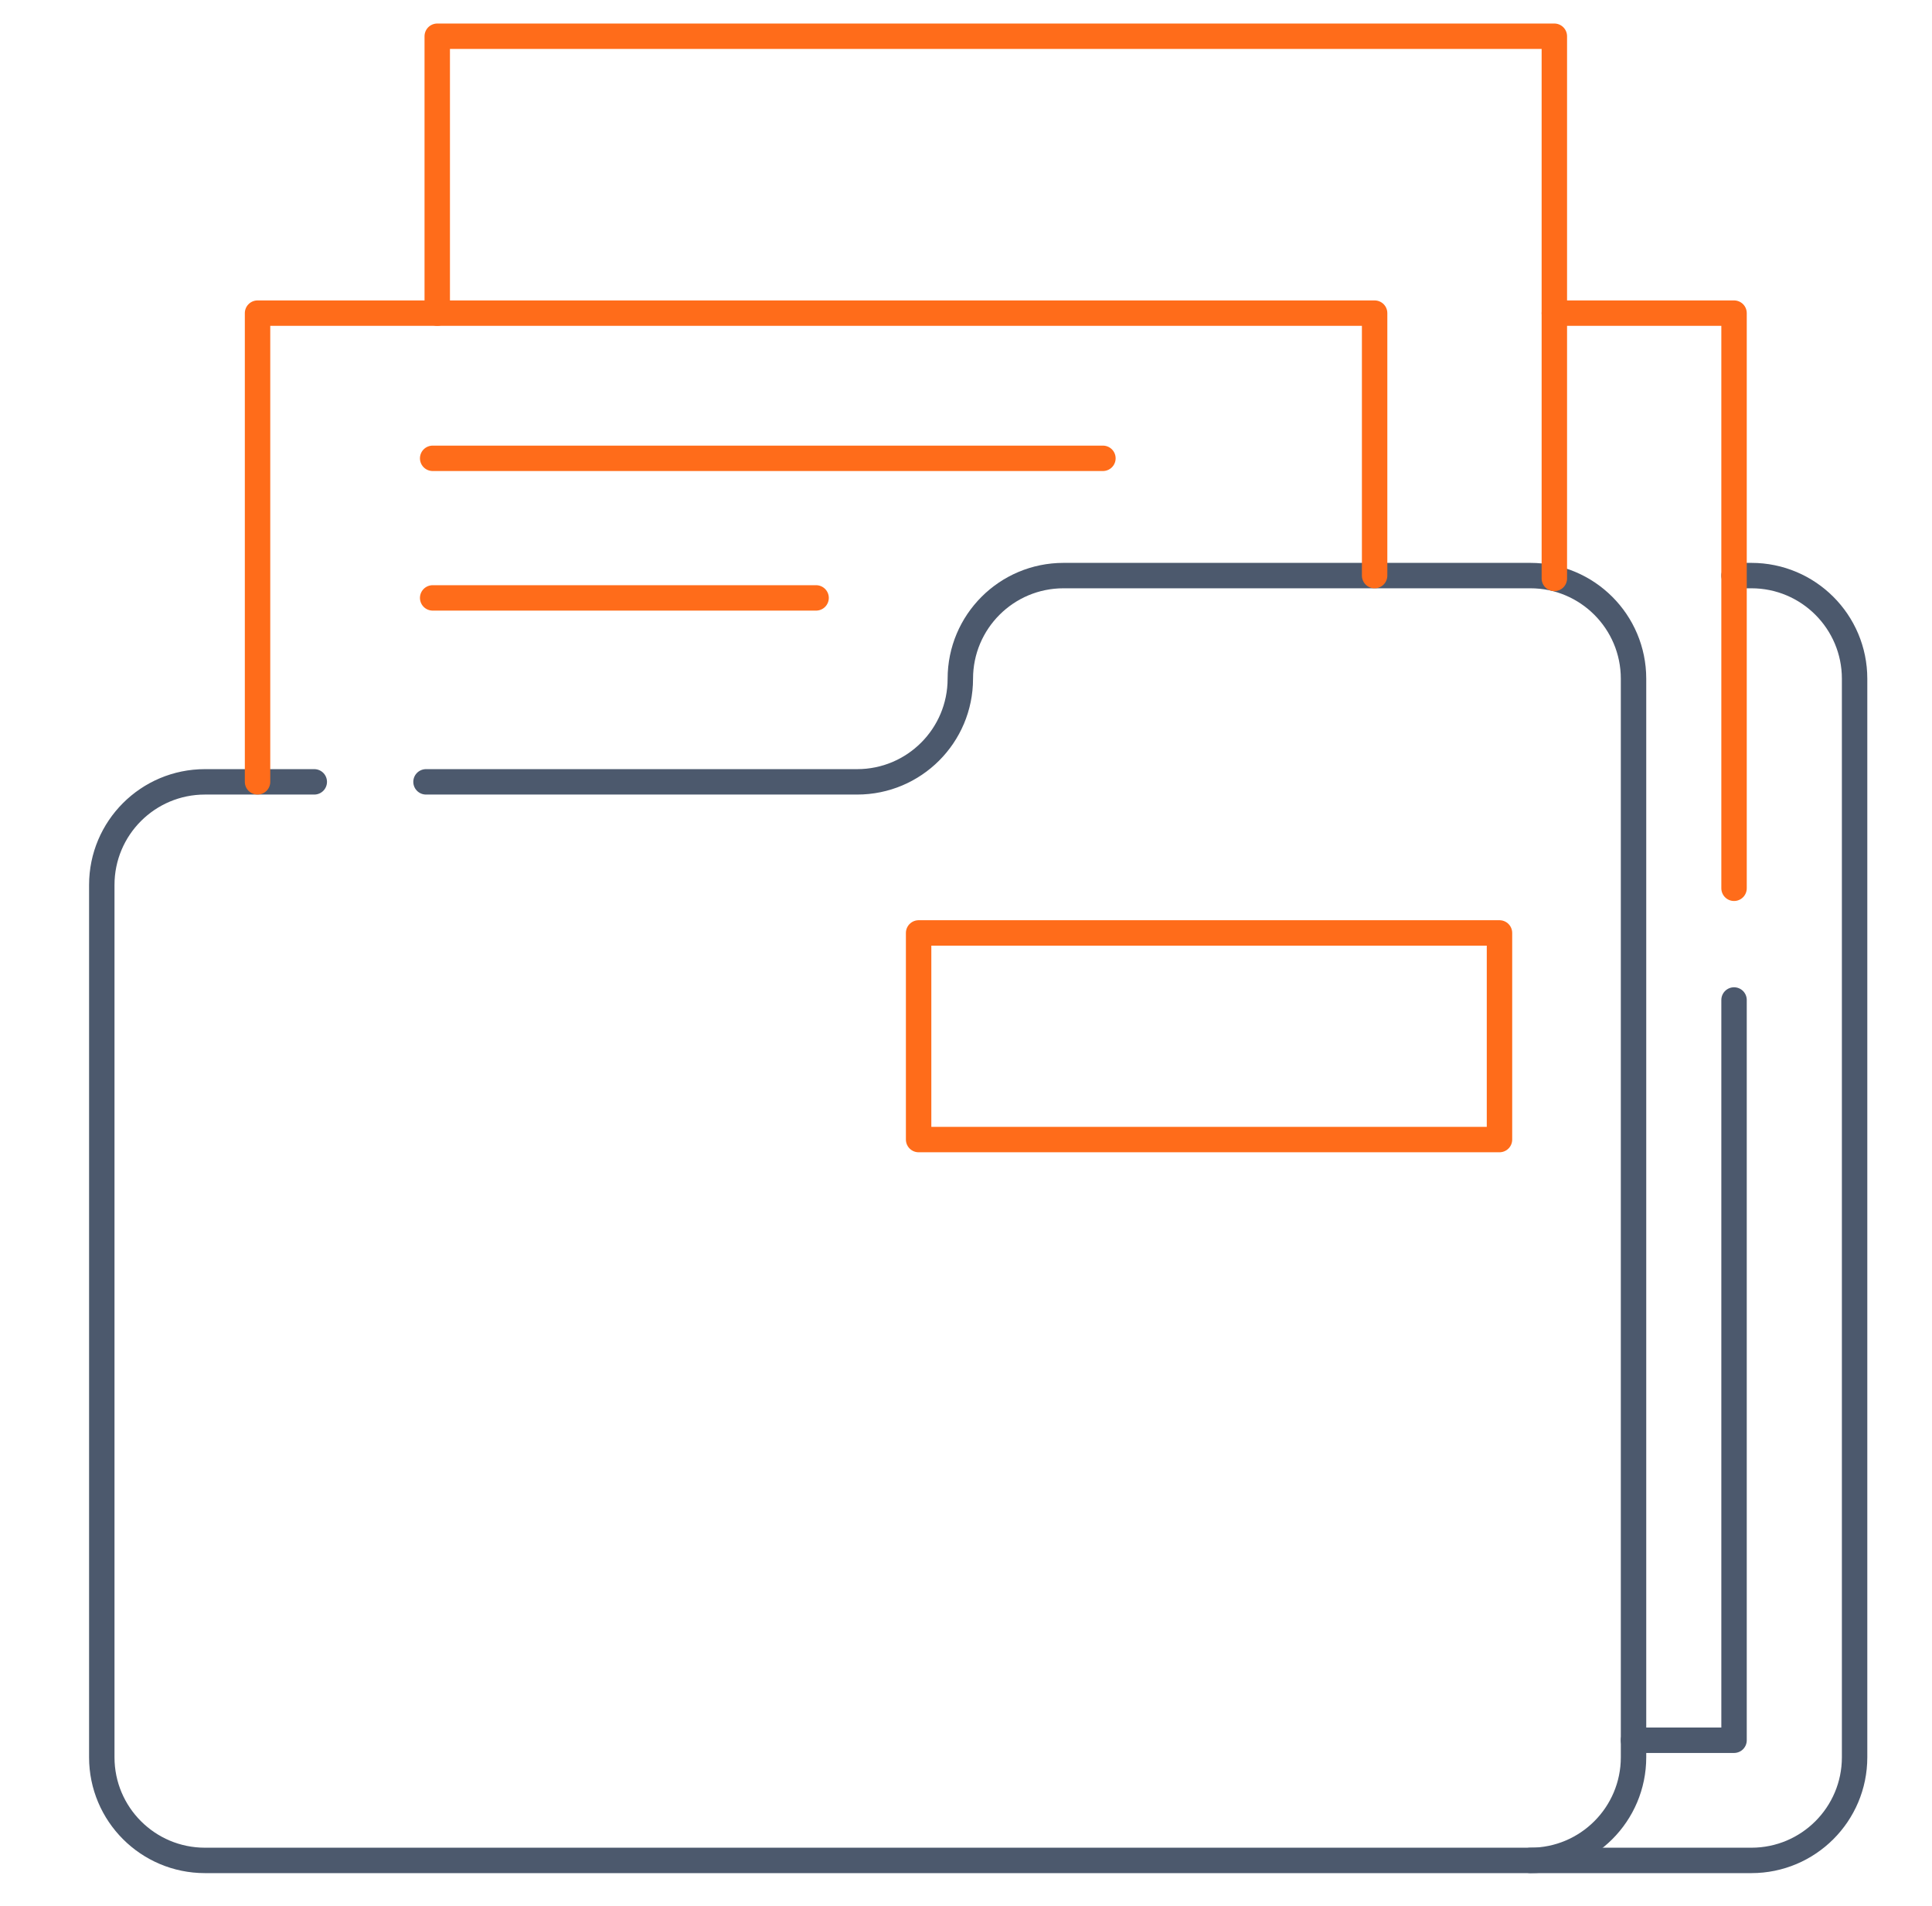
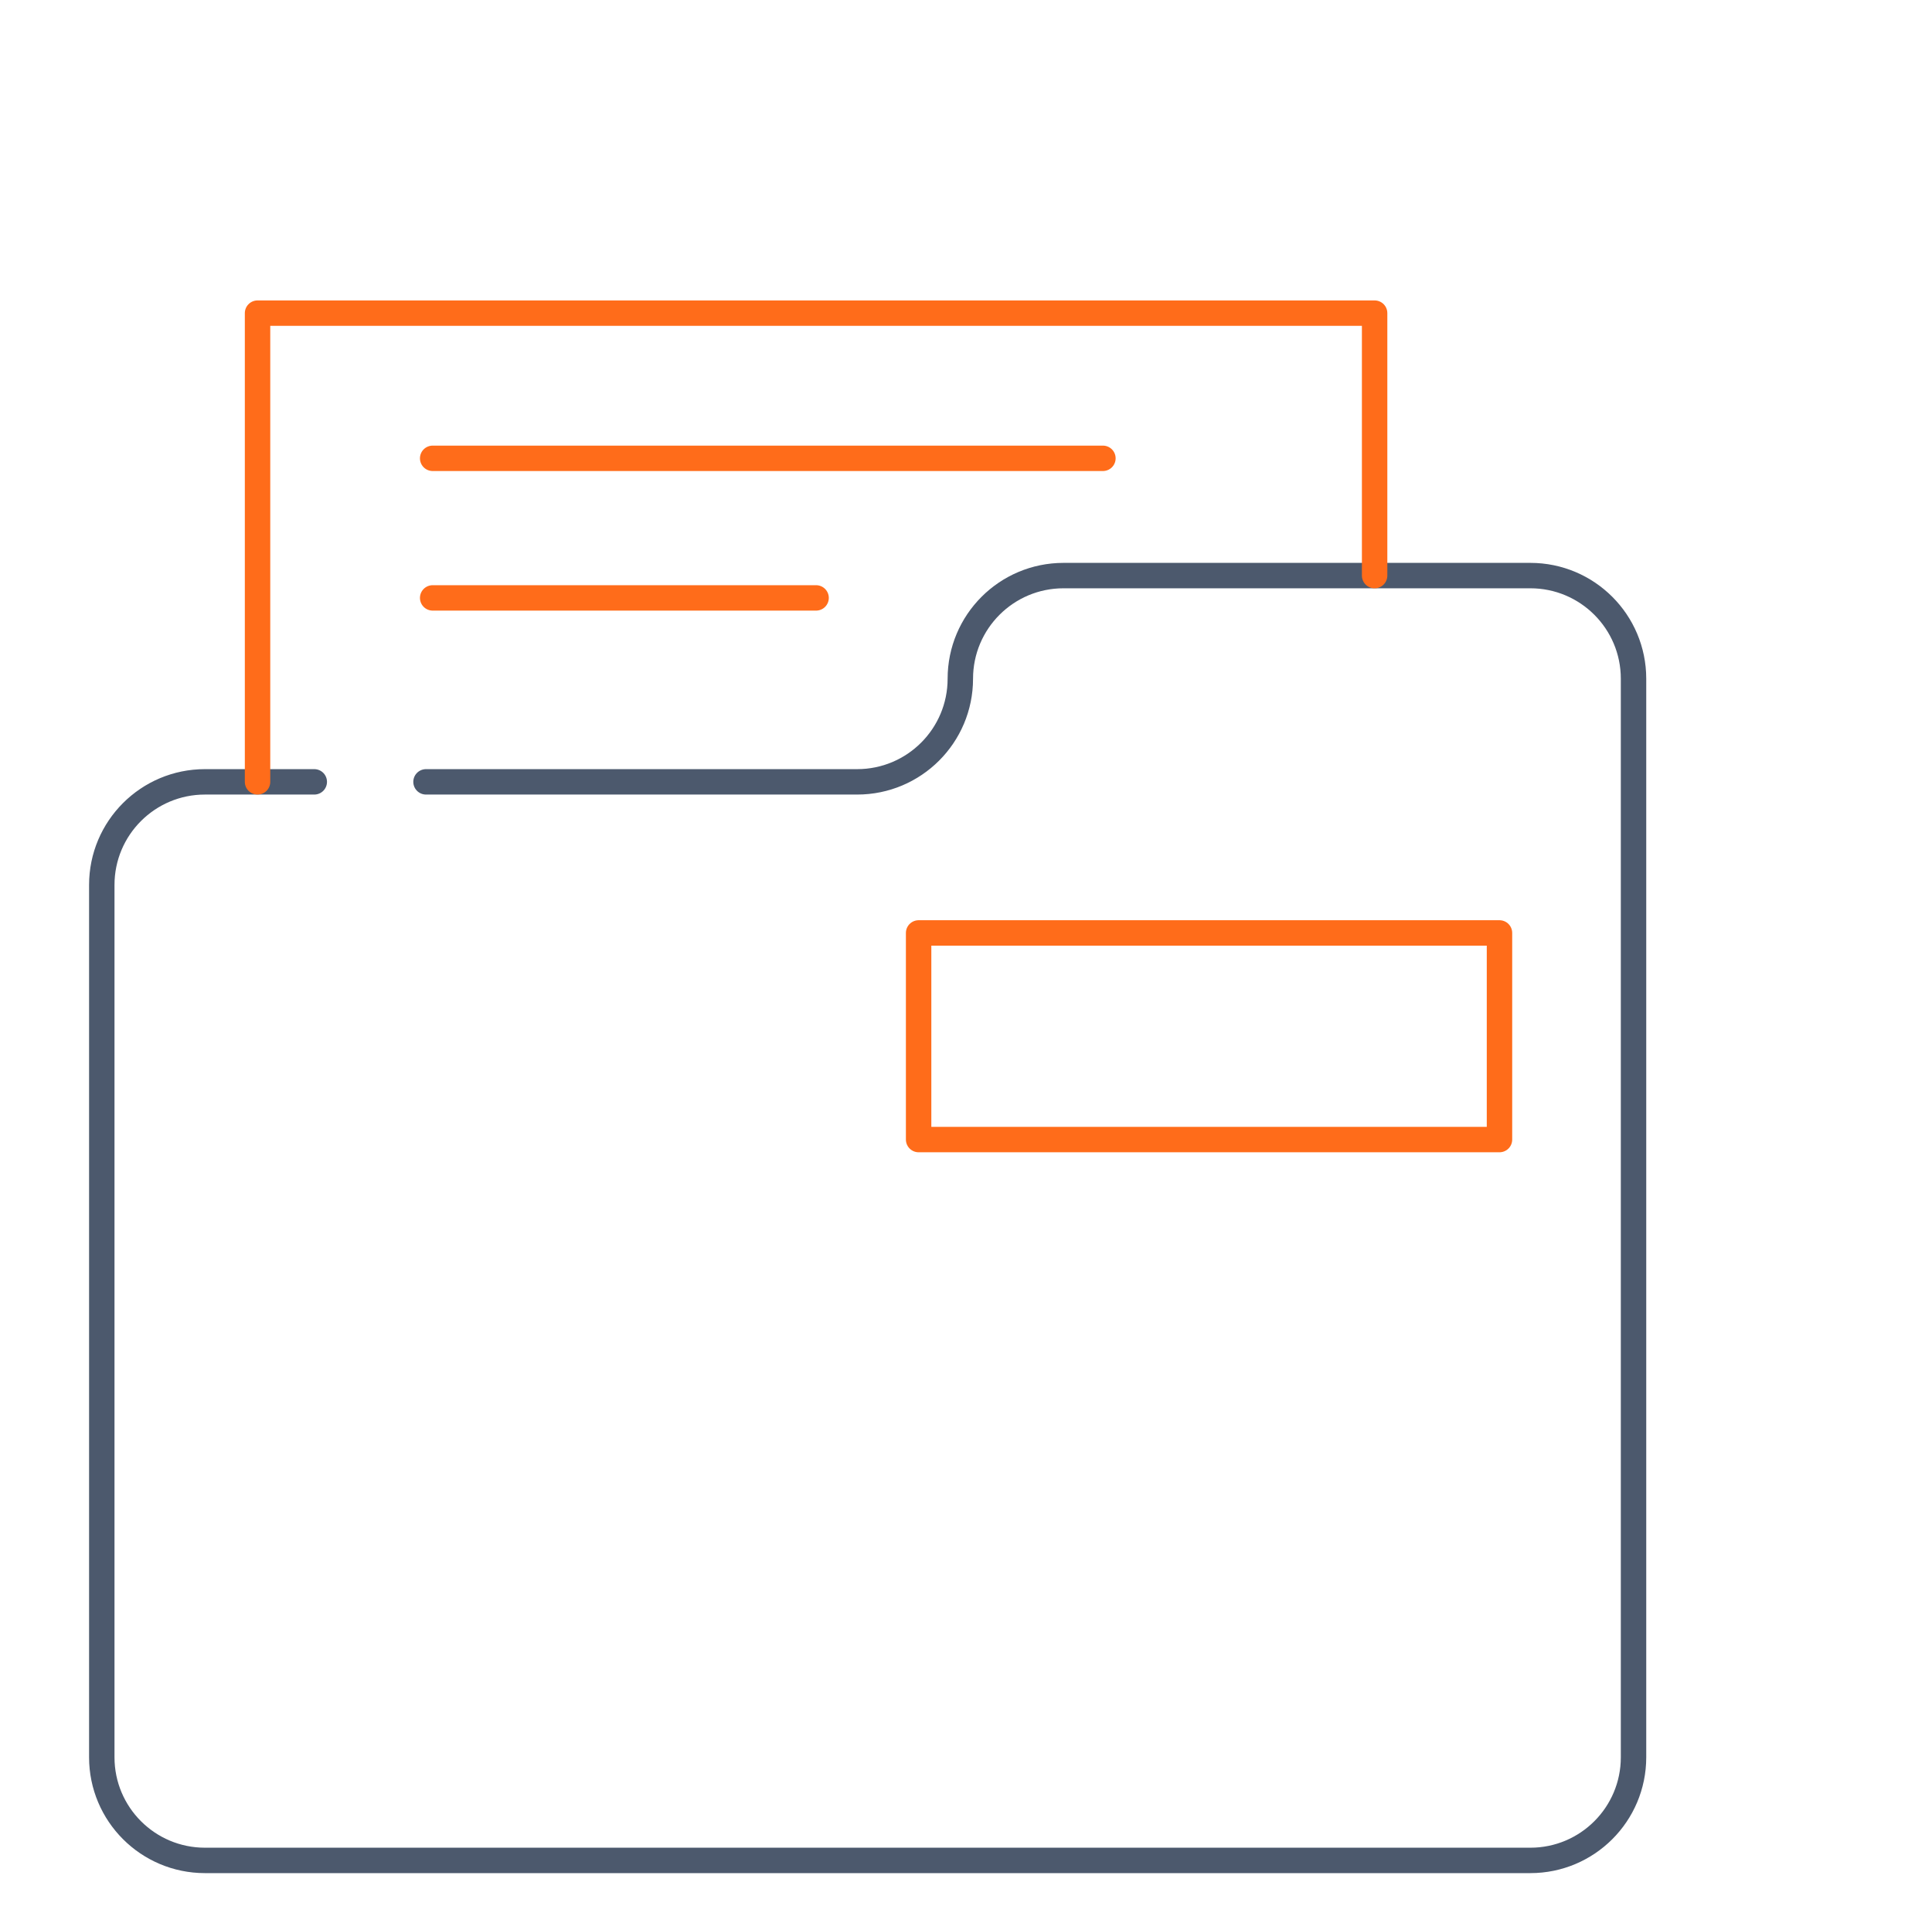
<svg xmlns="http://www.w3.org/2000/svg" width="76" height="75" viewBox="0 0 76 75" fill="none">
  <g clip-path="url(#clip0_12066_1901)">
    <g clip-path="url(#clip1_12066_1901)">
      <mask id="mask0_12066_1901" style="mask-type:luminance" maskUnits="userSpaceOnUse" x="0" y="0" width="76" height="75">
        <path d="M75.834 0H0.833V75H75.834V0Z" fill="white" />
      </mask>
      <g mask="url(#mask0_12066_1901)">
        <mask id="mask1_12066_1901" style="mask-type:luminance" maskUnits="userSpaceOnUse" x="0" y="0" width="76" height="75">
          <path d="M0.833 7.62939e-06H75.834V75H0.833V7.62939e-06Z" fill="white" />
        </mask>
        <g mask="url(#mask1_12066_1901)">
          <path d="M12.363 30.764H8.062C5.821 30.764 4.004 32.58 4.004 34.821V69.145C4.004 71.386 5.821 73.203 8.062 73.203H60.201C62.442 73.203 64.259 71.386 64.259 69.145V38.695V30.764V26.706C64.259 24.465 62.442 22.648 60.201 22.648H41.835C39.594 22.648 37.777 24.465 37.777 26.706C37.777 28.947 35.96 30.764 33.719 30.764H16.758" stroke="#4C596D" stroke-miterlimit="10" stroke-linecap="round" stroke-linejoin="round" />
-           <path d="M68.213 22.648H68.897C71.137 22.648 72.955 24.465 72.955 26.706V30.764V38.694V69.145C72.955 71.387 71.137 73.203 68.897 73.203H60.201" stroke="#4C596D" stroke-miterlimit="10" stroke-linecap="round" stroke-linejoin="round" />
-           <path d="M54.074 22.648V12.321H24.271H17.2H10.131V30.764" stroke="#FF6C1A" stroke-miterlimit="10" stroke-linecap="round" stroke-linejoin="round" />
-           <path d="M61.144 22.76V1.426H54.074H24.271H17.2V12.321" stroke="#FF6C1A" stroke-miterlimit="10" stroke-linecap="round" stroke-linejoin="round" />
-           <path d="M68.213 39.347V68.475H64.258" stroke="#4C596D" stroke-miterlimit="10" stroke-linecap="round" stroke-linejoin="round" />
-           <path d="M61.144 12.321H68.213V34.952" stroke="#FF6C1A" stroke-miterlimit="10" stroke-linecap="round" stroke-linejoin="round" />
+           <path d="M54.074 22.648V12.321H24.271H10.131V30.764" stroke="#FF6C1A" stroke-miterlimit="10" stroke-linecap="round" stroke-linejoin="round" />
          <path d="M17.02 18.034H43.386" stroke="#FF6C1A" stroke-miterlimit="10" stroke-linecap="round" stroke-linejoin="round" />
          <path d="M17.02 23.526H32.103" stroke="#FF6C1A" stroke-miterlimit="10" stroke-linecap="round" stroke-linejoin="round" />
          <path d="M58.986 44.839H36.136V36.709H58.986V44.839Z" stroke="#FF6C1A" stroke-miterlimit="10" stroke-linecap="round" stroke-linejoin="round" />
        </g>
      </g>
    </g>
  </g>
  <defs>
    <clipPath id="clip0_12066_1901">
      <rect width="75" height="75" fill="white" transform="translate(0.833)" />
    </clipPath>
    <clipPath id="clip1_12066_1901">
      <rect width="75" height="75" fill="white" transform="translate(0.833)" />
    </clipPath>
  </defs>
</svg>